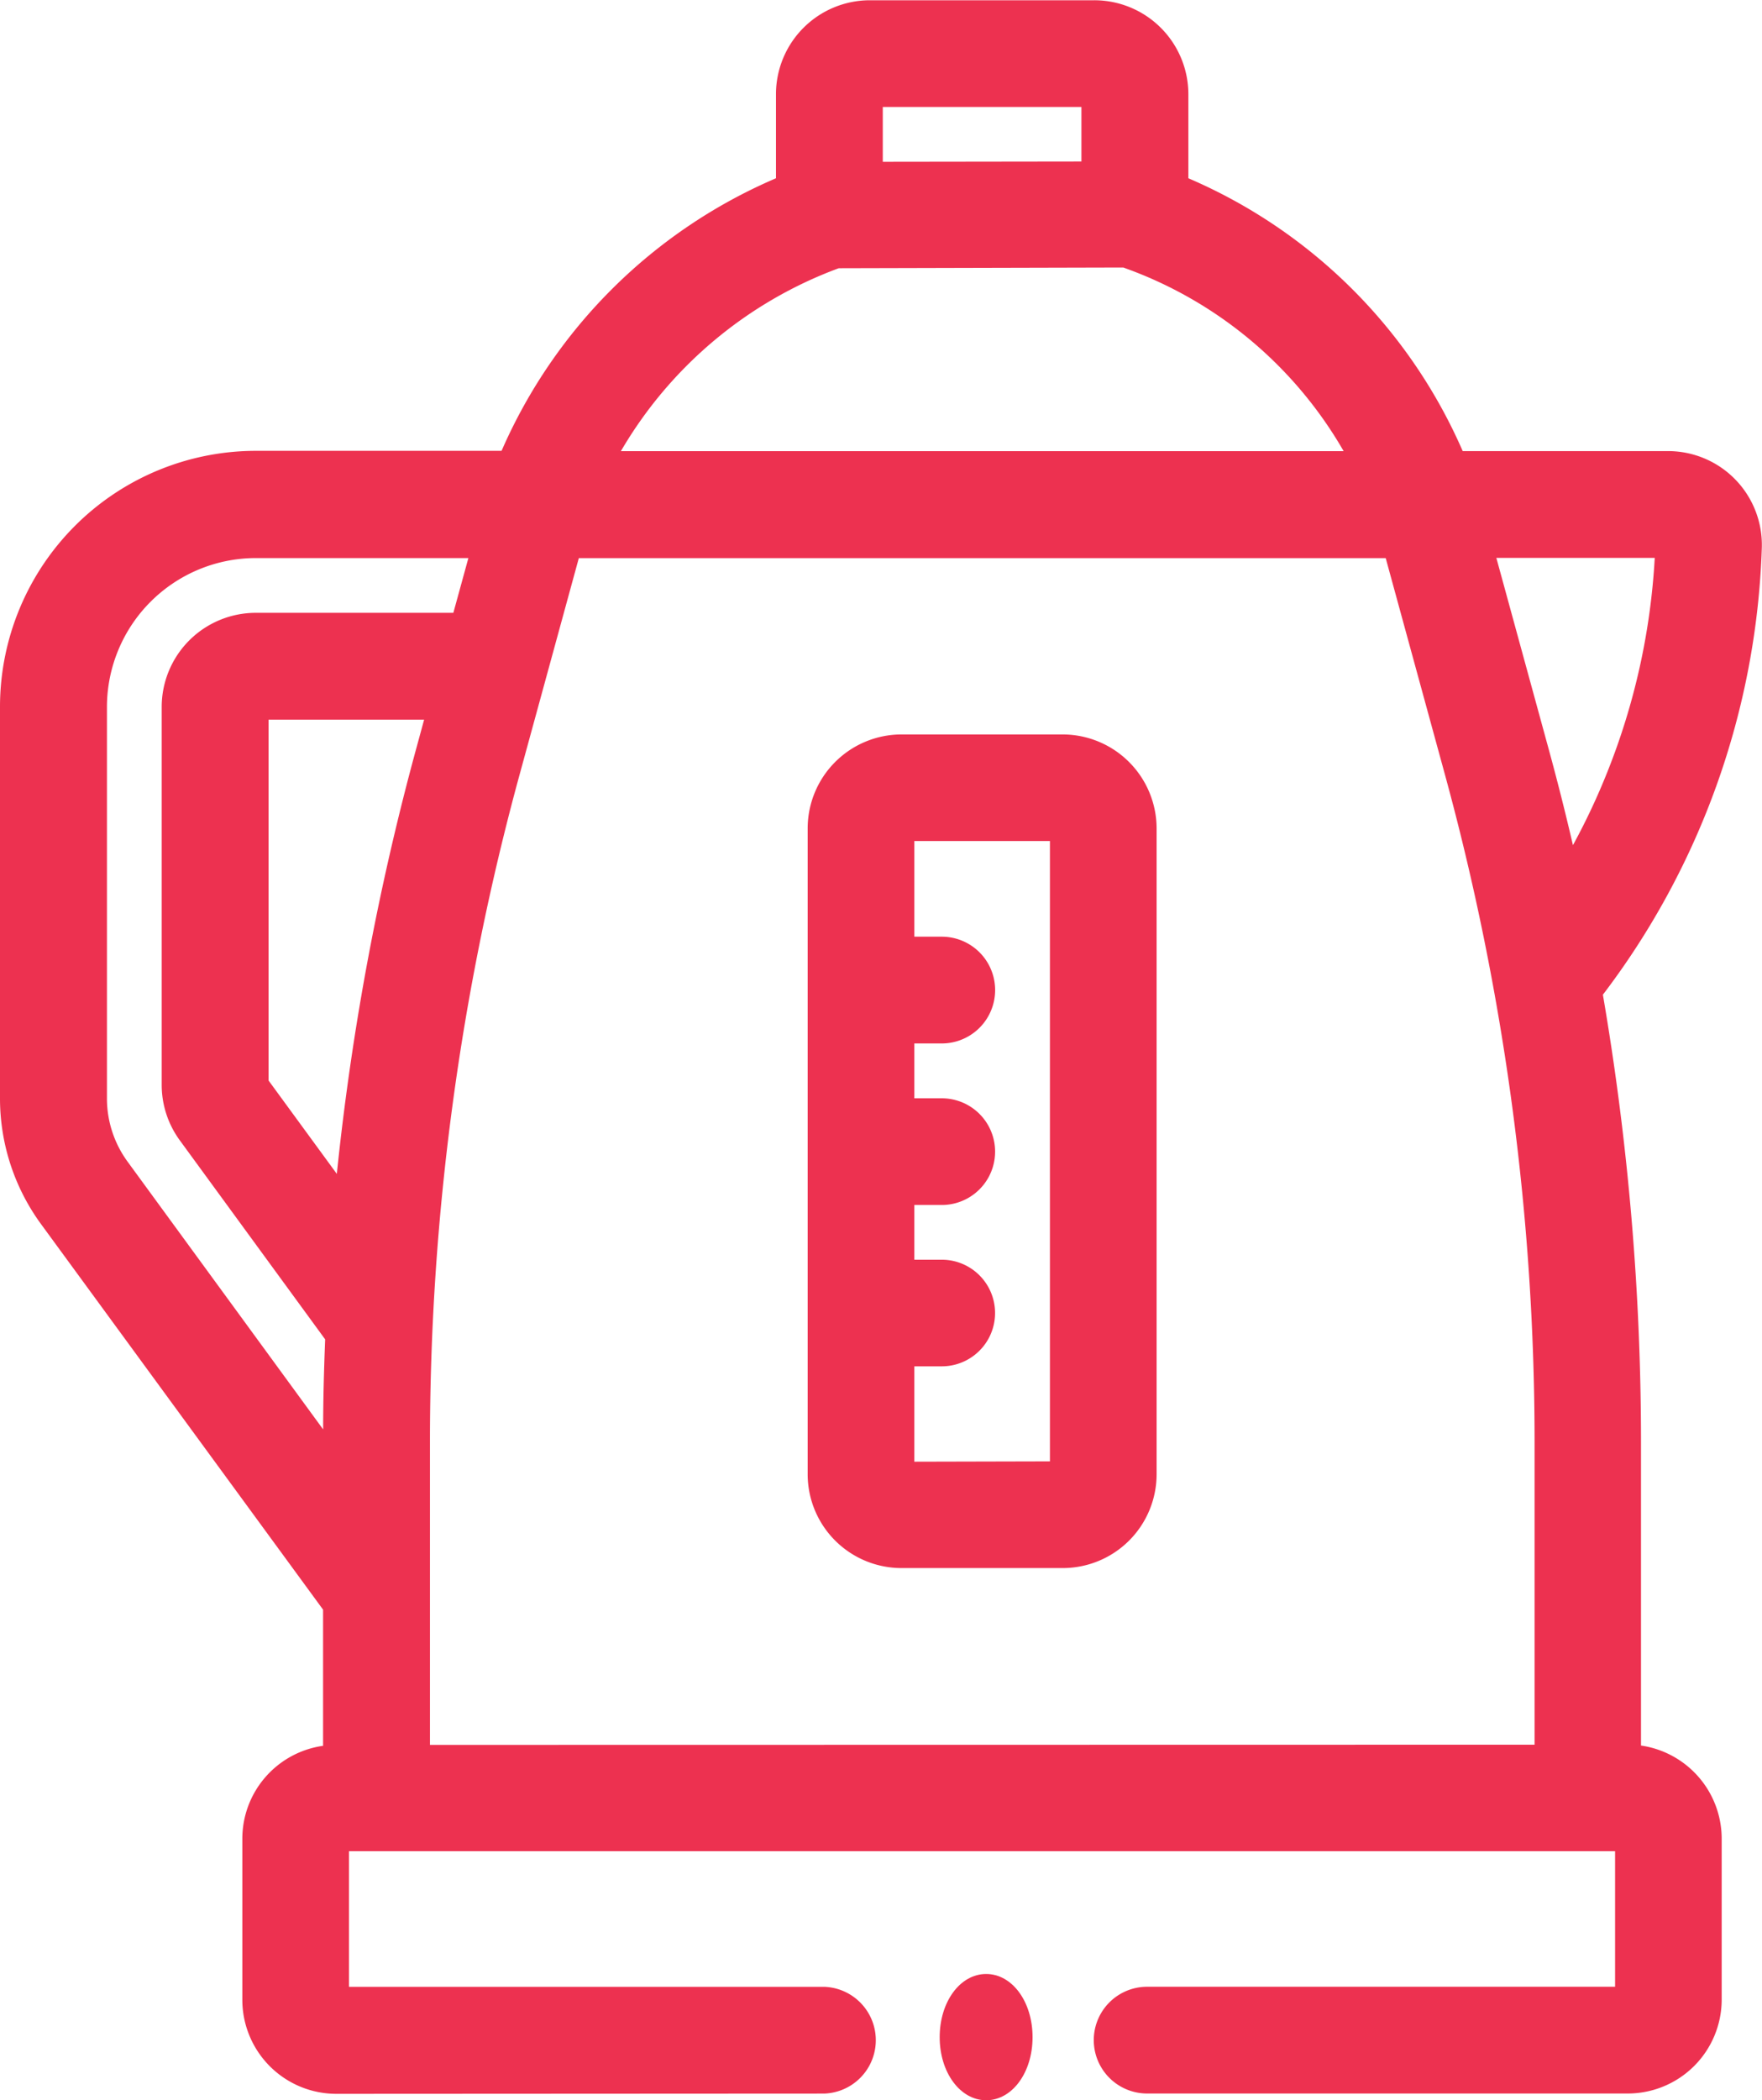
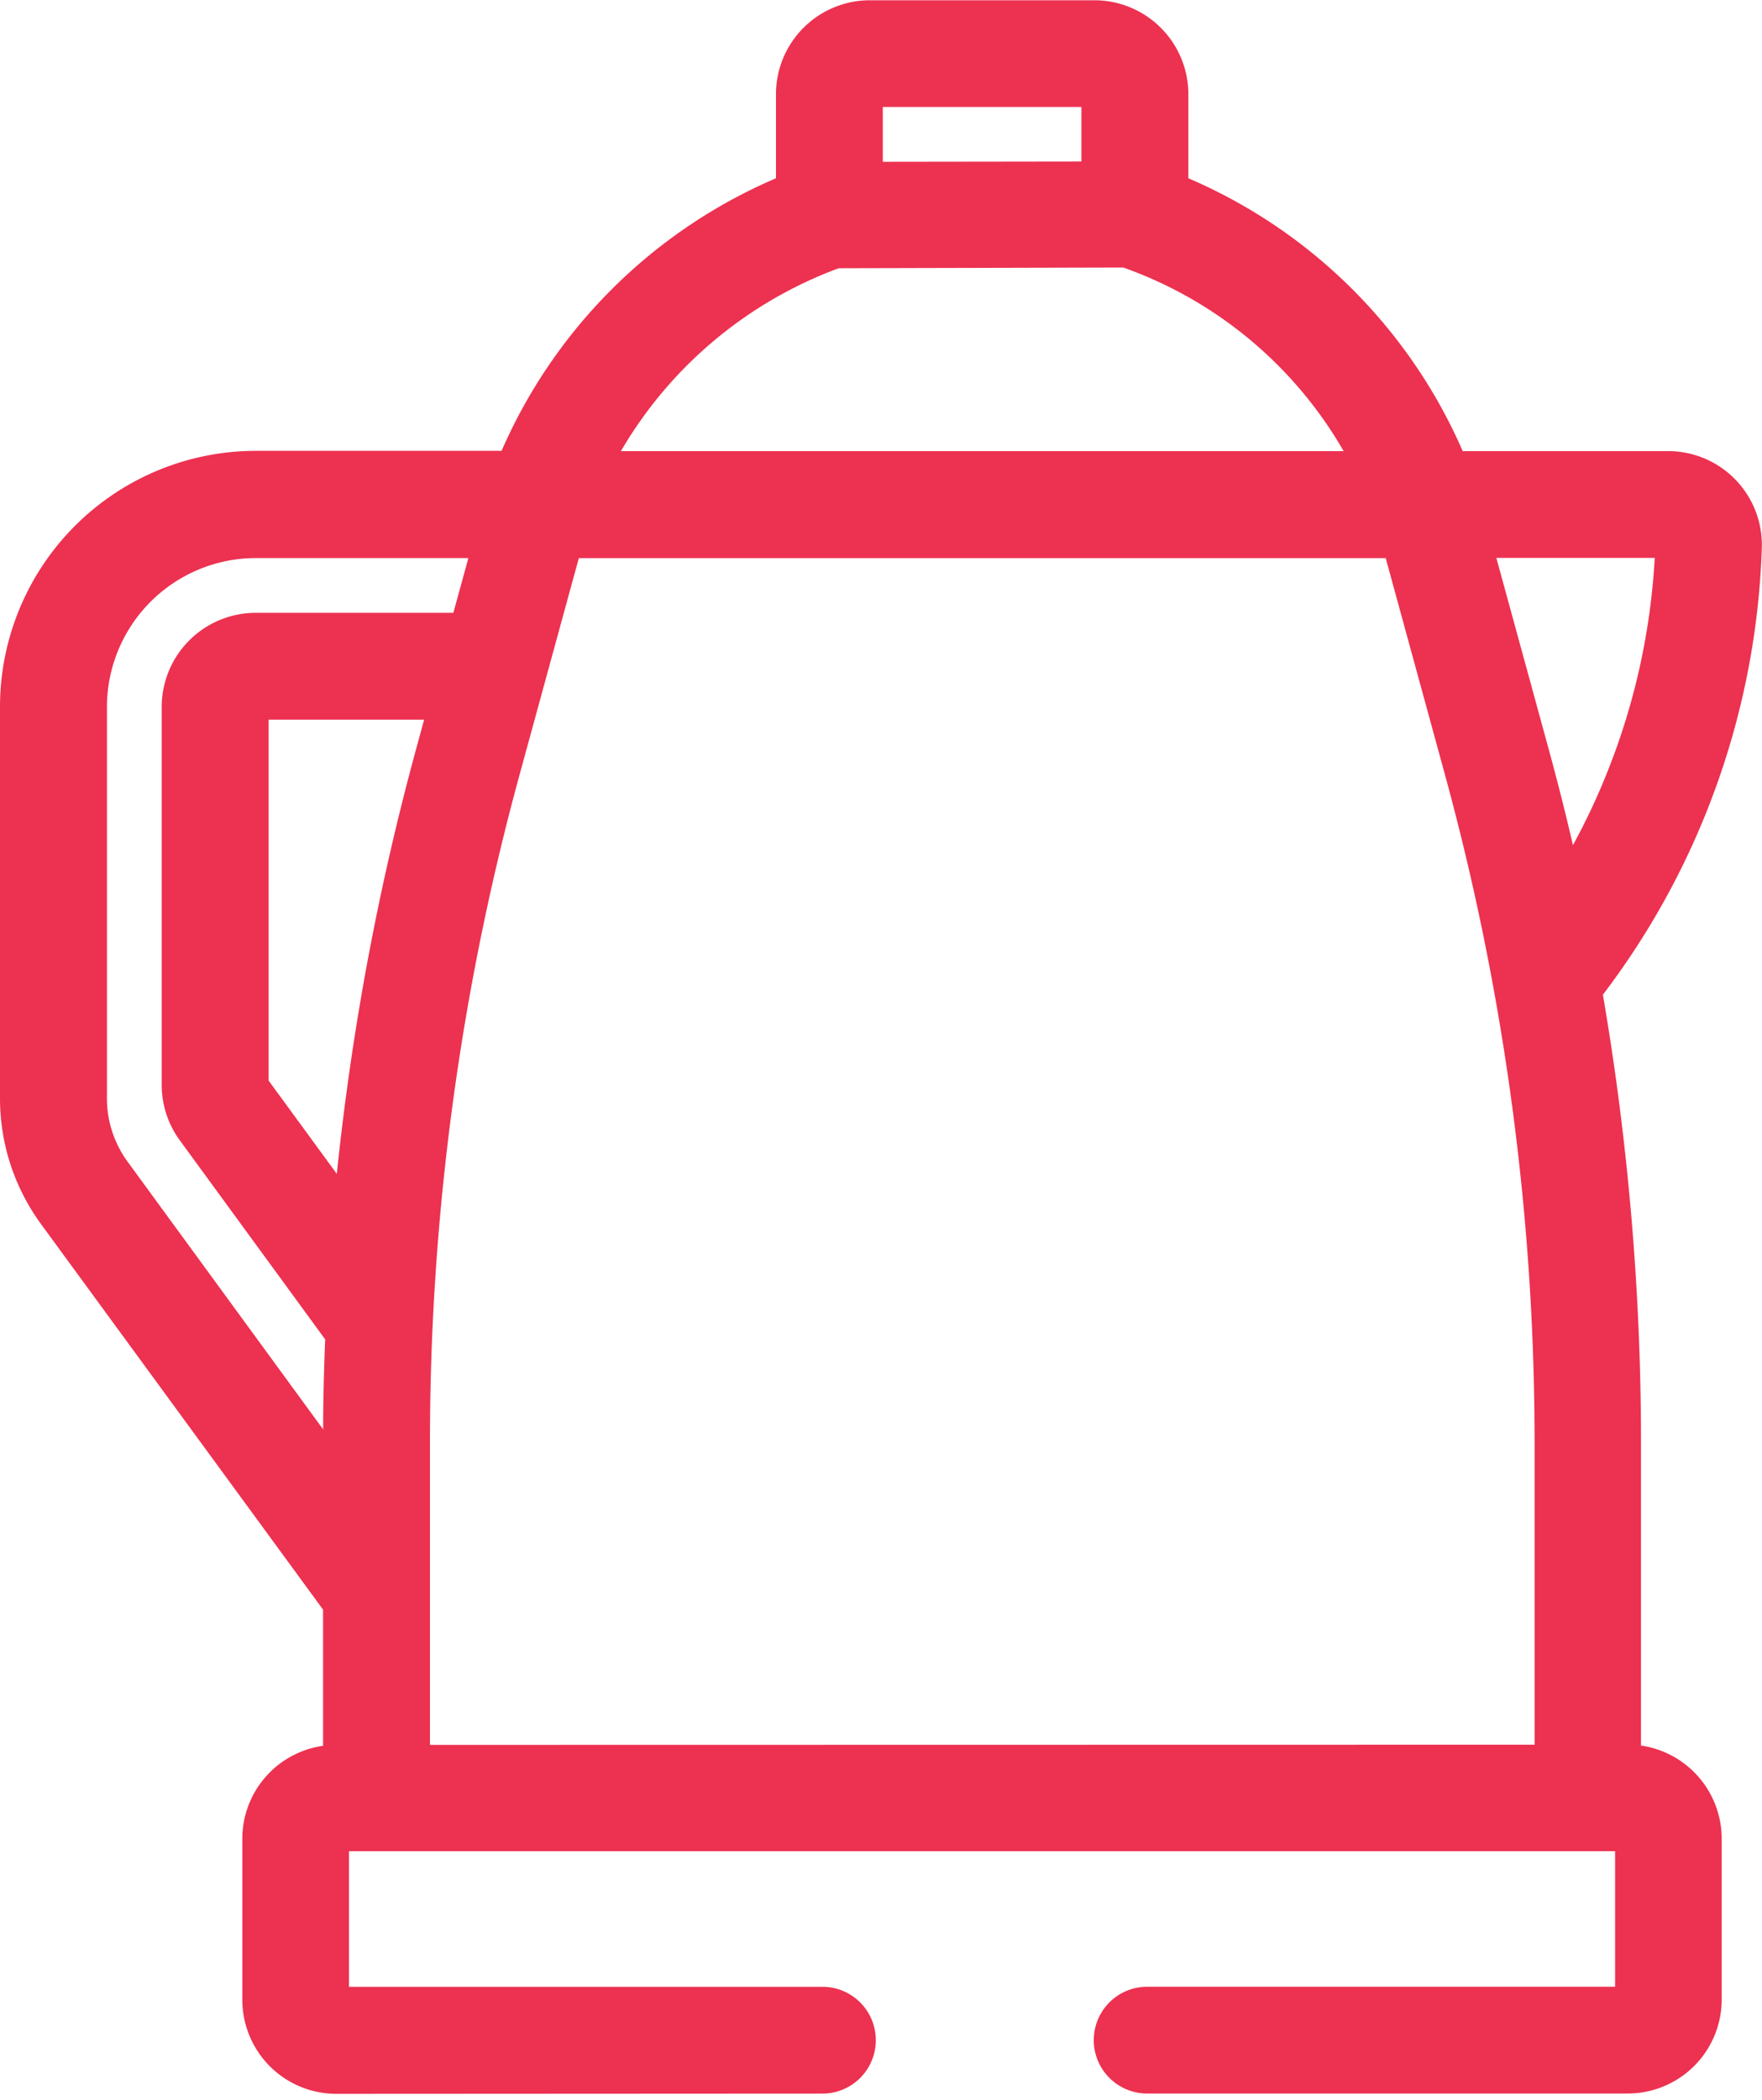
<svg xmlns="http://www.w3.org/2000/svg" width="27.187" height="32.4" viewBox="0 0 27.187 32.4">
  <g id="Group_19340" data-name="Group 19340" transform="translate(-152.127 -239.25)">
-     <path id="Path_48199" data-name="Path 48199" d="M166.035,263.44a1.448,1.448,0,0,1-1.446-1.446v-9.968a1.45,1.45,0,0,1,1.445-1.446h2.493a1.452,1.452,0,0,1,1.446,1.443v9.971a1.448,1.448,0,0,1-1.446,1.446Zm2.292-1.646v-9.57h-2.092V253.7h.423a.823.823,0,0,1,0,1.647h-.423v.846h.423a.823.823,0,0,1,0,1.646h-.423v.844h.423a.822.822,0,1,1,0,1.645h-.423v1.471Z" fill="#ed3150" />
    <path id="Path_48200" data-name="Path 48200" d="M157.312,271.551a1.451,1.451,0,0,1-1.446-1.446v-2.492a1.448,1.448,0,0,1,1.246-1.431v-2.1l-4.346-5.94a3.285,3.285,0,0,1-.639-1.957v-6.04a3.95,3.95,0,0,1,3.939-3.94h3.8A8.091,8.091,0,0,1,164.1,242V240.7a1.45,1.45,0,0,1,1.446-1.446h3.465a1.451,1.451,0,0,1,1.452,1.446V242a8.094,8.094,0,0,1,4.233,4.209h3.167a1.447,1.447,0,0,1,1.448,1.5,12.027,12.027,0,0,1-2.452,6.886,40.846,40.846,0,0,1,.588,6.9v4.683a1.453,1.453,0,0,1,1.245,1.431V270.1a1.45,1.45,0,0,1-1.445,1.446h-7.42a.823.823,0,0,1,0-1.647h7.22v-2.091H157.512V269.9h7.333a.824.824,0,0,1,0,1.647Zm18.493-5.386V261.5a39.055,39.055,0,0,0-1.385-10.307l-.912-3.333h-12.45l-.912,3.333a39.067,39.067,0,0,0-1.385,10.307l0,4.668Zm-19.736-18.306a2.3,2.3,0,0,0-2.292,2.292v6.04a1.654,1.654,0,0,0,.321.983l3.015,4.127c0-.464.013-.926.031-1.389L154.9,256.84a1.449,1.449,0,0,1-.278-.855V250.15a1.452,1.452,0,0,1,1.447-1.446h3.053l.232-.845Zm1.255,9.5a40.891,40.891,0,0,1,1.236-6.6l.111-.407h-2.4v5.567Zm18.684-6.606q.21.763.389,1.535a10.325,10.325,0,0,0,.532-1.132,10.452,10.452,0,0,0,.73-3.3h-2.444Zm-3.149-4.543a6.382,6.382,0,0,0-3.4-2.833l-4.391.011a6.5,6.5,0,0,0-3.361,2.822Zm-4.046-4.468V240.9h-3.065v.846Z" fill="#ed3150" />
-     <path id="Path_48201" data-name="Path 48201" d="M167.343,271.65c-.4,0-.717-.427-.717-.973s.315-.975.717-.975.716.428.716.975S167.744,271.65,167.343,271.65Z" fill="#ed3150" />
  </g>
</svg>